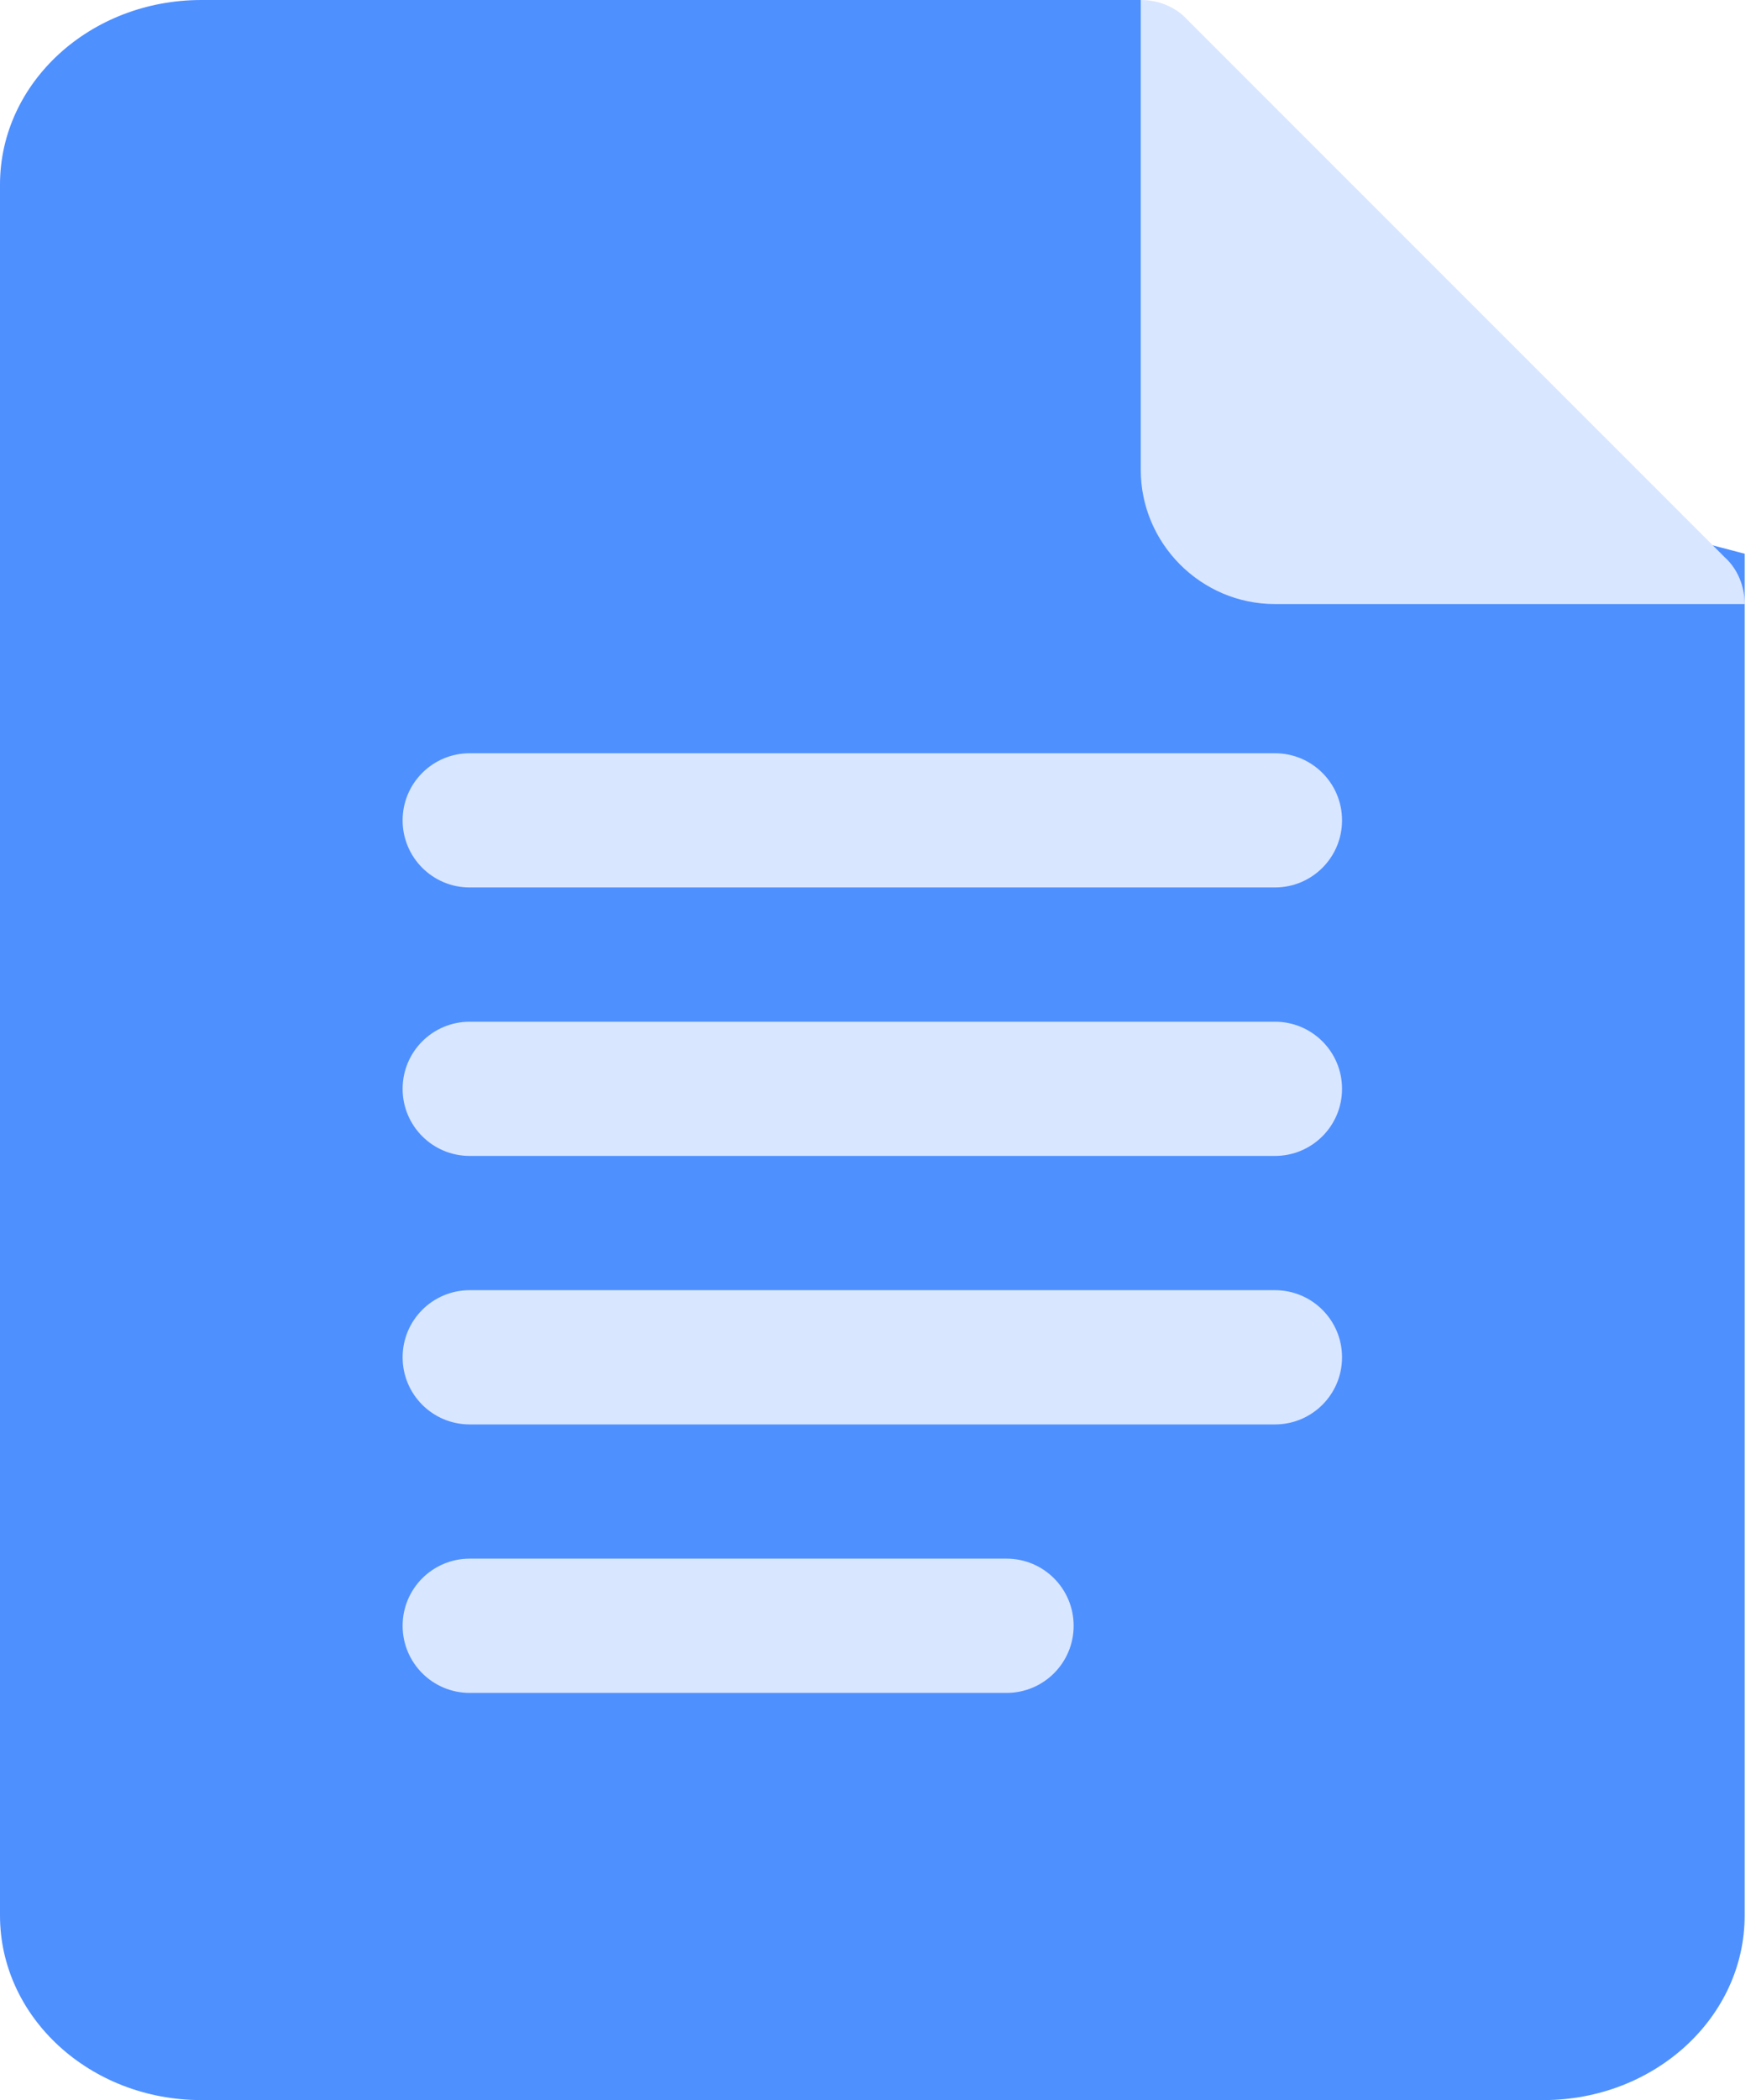
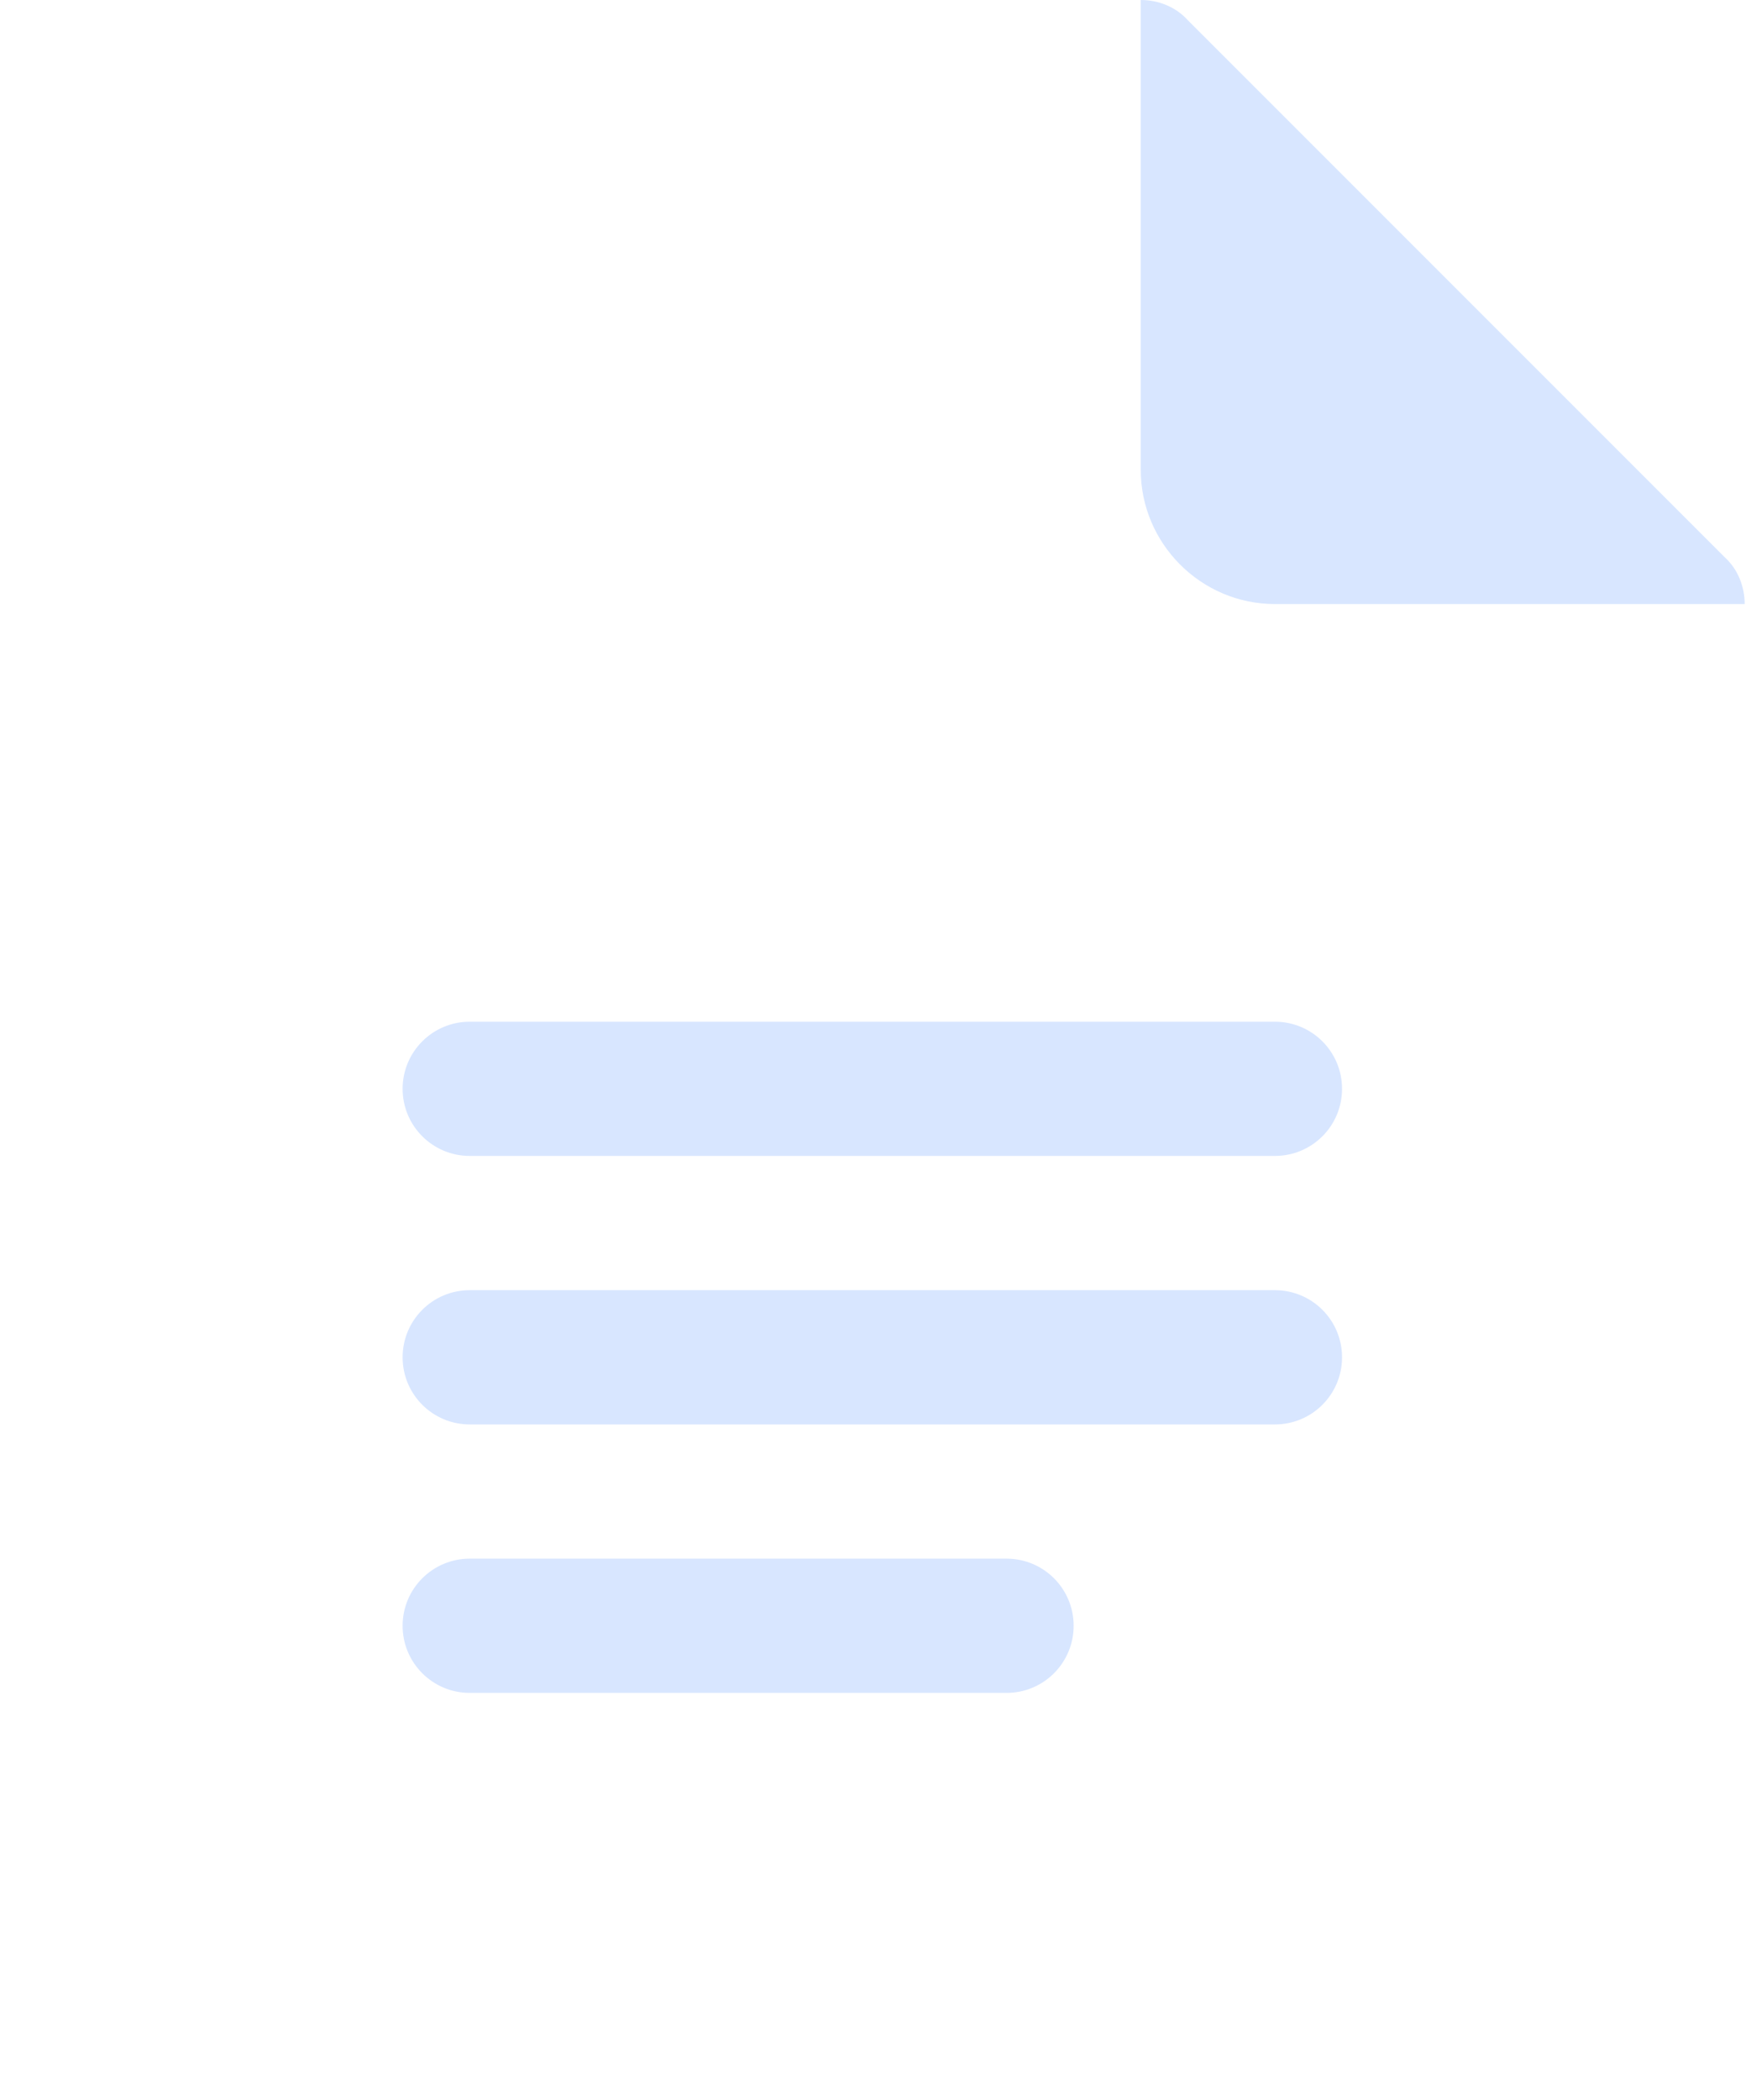
<svg xmlns="http://www.w3.org/2000/svg" width="46" height="55" viewBox="0 0 46 55" fill="none">
-   <path d="M45.703 14.502L33.398 11.279L29.883 0H5.273C2.361 0 0 2.164 0 4.834V50.166C0 52.836 2.361 55 5.273 55H40.43C43.342 55 45.703 52.836 45.703 50.166V14.502Z" fill="#4F90FF" />
  <path d="M45.703 15.82H33.398C31.465 15.82 29.883 14.238 29.883 12.305V0C30.34 0 30.797 0.176 31.113 0.527L45.176 14.59C45.527 14.906 45.703 15.363 45.703 15.82Z" fill="#D8E6FF" />
-   <path d="M33.398 23.242H12.305C11.333 23.242 10.547 22.456 10.547 21.484C10.547 20.513 11.333 19.727 12.305 19.727H33.398C34.37 19.727 35.156 20.513 35.156 21.484C35.156 22.456 34.37 23.242 33.398 23.242Z" fill="#D8E6FF" />
  <path d="M33.398 30.273H12.305C11.333 30.273 10.547 29.487 10.547 28.516C10.547 27.544 11.333 26.758 12.305 26.758H33.398C34.37 26.758 35.156 27.544 35.156 28.516C35.156 29.487 34.37 30.273 33.398 30.273Z" fill="#D8E6FF" />
  <path d="M33.398 37.305H12.305C11.333 37.305 10.547 36.519 10.547 35.547C10.547 34.575 11.333 33.789 12.305 33.789H33.398C34.37 33.789 35.156 34.575 35.156 35.547C35.156 36.519 34.37 37.305 33.398 37.305Z" fill="#D8E6FF" />
  <path d="M26.367 44.336H12.305C11.333 44.336 10.547 43.55 10.547 42.578C10.547 41.606 11.333 40.82 12.305 40.82H26.367C27.339 40.82 28.125 41.606 28.125 42.578C28.125 43.55 27.339 44.336 26.367 44.336Z" fill="#D8E6FF" />
</svg>